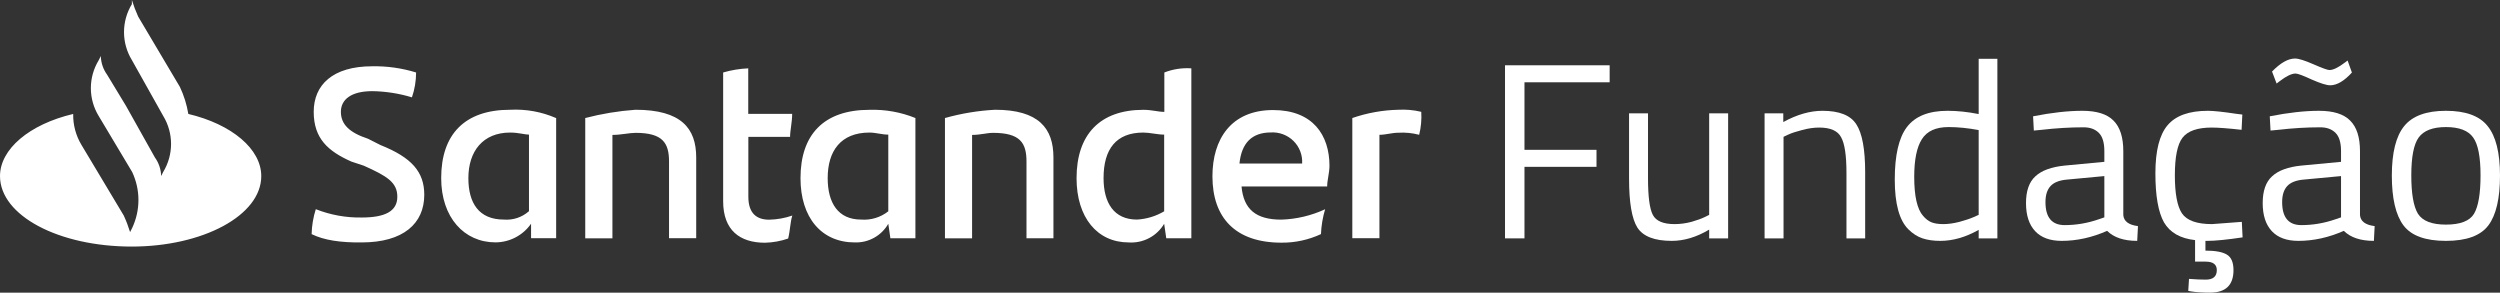
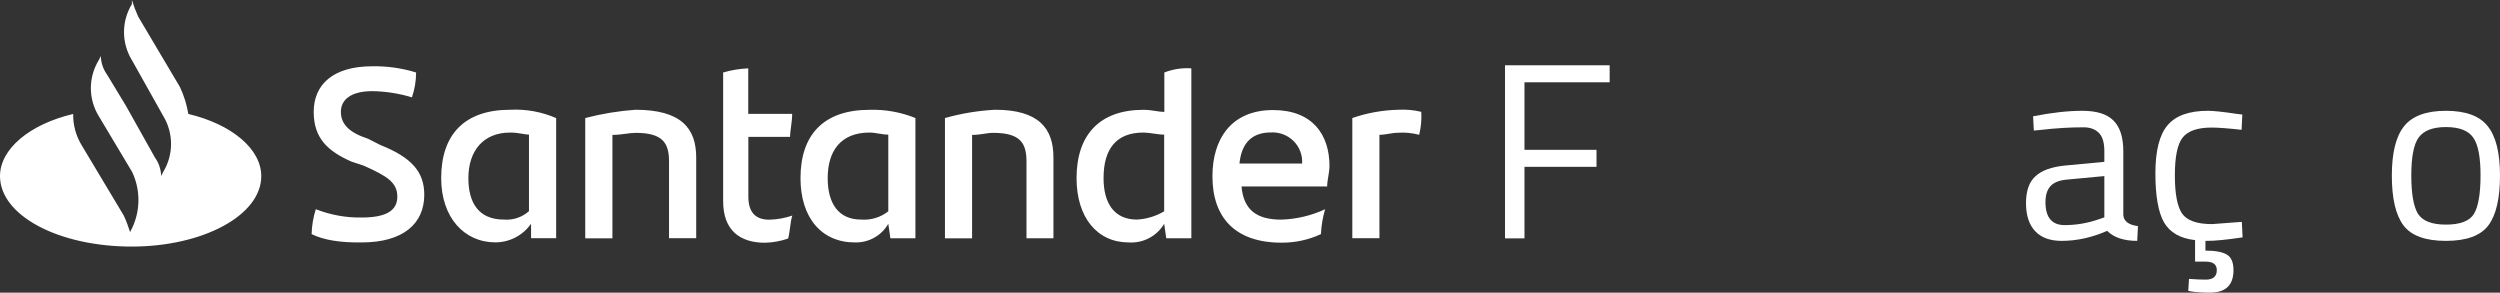
<svg xmlns="http://www.w3.org/2000/svg" width="299" height="35" viewBox="0 0 299 35" fill="none">
  <rect x="0" y="0" width="299" height="35" fill="#333333" stroke="none" />
  <path d="M169.984 13.374C170.039 14.298 169.955 15.224 169.734 16.122C168.919 15.905 168.074 15.822 167.232 15.875C166.484 15.875 165.735 16.122 164.98 16.122V28.487H161.737V14.116C163.505 13.504 165.36 13.171 167.232 13.127C168.157 13.075 169.084 13.158 169.984 13.374ZM148.237 19.557H155.735C155.766 19.06 155.689 18.563 155.511 18.098C155.333 17.633 155.057 17.211 154.702 16.86C154.347 16.508 153.92 16.236 153.451 16.06C152.982 15.884 152.48 15.809 151.979 15.841C149.734 15.85 148.486 17.093 148.237 19.571V19.557ZM158.729 22.305H148.486C148.736 25.052 150.233 26.268 153.24 26.268C155.056 26.212 156.841 25.788 158.486 25.025C158.196 25.992 158.029 26.991 157.987 27.999C156.509 28.687 154.894 29.037 153.261 29.023C147.758 29.023 145.007 26.048 145.007 21.089C145.007 16.631 147.253 13.162 152.256 13.162C157.003 13.162 159.006 16.136 159.006 19.852C158.985 20.78 158.729 21.549 158.729 22.298V22.305ZM139.234 25.279V16.102C138.486 16.102 137.488 15.854 136.739 15.854C133.489 15.854 131.985 17.833 131.985 21.302C131.985 24.276 133.233 26.261 135.984 26.261C137.132 26.197 138.248 25.858 139.234 25.272V25.279ZM142.485 8.181V28.494H139.484L139.234 26.763C138.807 27.489 138.183 28.083 137.434 28.477C136.685 28.872 135.84 29.051 134.993 28.995C131.237 28.995 128.756 26.021 128.756 21.308C128.756 16.108 131.528 13.134 136.76 13.134C137.758 13.134 138.507 13.381 139.255 13.381V8.669C140.281 8.268 141.384 8.099 142.485 8.174V8.181ZM125.991 18.836V28.494H122.768V19.323C122.768 17.091 122.02 15.889 118.77 15.889C118.021 15.889 117.266 16.136 116.261 16.136V28.501H113.017V14.116C114.972 13.567 116.983 13.235 119.012 13.127C124.244 13.127 125.991 15.36 125.991 18.829V18.836ZM106.24 25.279V16.102C105.484 16.102 104.736 15.854 103.994 15.854C100.529 15.854 98.991 18.087 98.991 21.302C98.991 24.276 100.238 26.261 102.989 26.261C104.16 26.352 105.322 25.998 106.24 25.272V25.279ZM109.483 14.123V28.494H106.489L106.24 26.763C105.842 27.461 105.259 28.038 104.554 28.431C103.85 28.825 103.05 29.02 102.241 28.995C98.242 28.995 95.74 26.021 95.74 21.308C95.74 16.108 98.513 13.134 103.994 13.134C105.873 13.077 107.743 13.412 109.483 14.116V14.123ZM91.991 26.275C92.936 26.255 93.871 26.088 94.763 25.78C94.514 26.522 94.514 27.511 94.264 28.528C93.373 28.838 92.437 29.008 91.492 29.03C88.485 29.03 86.489 27.539 86.489 24.07V8.669C87.465 8.384 88.473 8.218 89.49 8.174V13.622H94.743C94.743 14.618 94.493 15.607 94.493 16.369H89.503V23.527C89.503 25.519 90.494 26.275 91.991 26.275ZM83.266 18.829V28.487H80.016V19.323C80.016 17.091 79.26 15.889 76.017 15.889C75.262 15.889 74.264 16.136 73.245 16.136V28.501H69.995V14.116C71.96 13.604 73.969 13.273 75.996 13.127C81.492 13.127 83.266 15.36 83.266 18.829ZM63.266 25.272V16.102C62.767 16.102 62.018 15.854 61.013 15.854C57.763 15.854 56.017 18.087 56.017 21.302C56.017 24.276 57.264 26.261 60.265 26.261C60.803 26.305 61.345 26.24 61.857 26.07C62.37 25.9 62.842 25.629 63.245 25.272H63.266ZM66.516 14.116V28.487H63.515V26.756C63.041 27.44 62.407 28 61.667 28.388C60.928 28.777 60.104 28.983 59.267 28.988C55.518 28.988 52.766 26.014 52.766 21.302C52.766 16.102 55.538 13.127 61.013 13.127C62.893 13.029 64.771 13.367 66.495 14.116H66.516ZM37.27 27.992C37.295 26.983 37.463 25.981 37.77 25.018C39.516 25.709 41.385 26.048 43.265 26.014C46.037 26.014 47.52 25.272 47.52 23.534C47.52 21.796 46.266 21.054 43.515 19.818L42.018 19.323C39.246 18.087 37.52 16.576 37.52 13.374C37.52 10.173 39.765 7.927 44.52 7.927C46.297 7.895 48.068 8.145 49.766 8.669C49.764 9.681 49.596 10.686 49.267 11.643C47.728 11.175 46.129 10.925 44.52 10.902C42.018 10.902 40.77 11.891 40.77 13.374C40.77 14.858 41.768 15.854 44.02 16.596L45.497 17.345C49.246 18.836 50.743 20.567 50.743 23.294C50.743 26.728 48.248 28.995 43.244 28.995C40.749 29.023 38.747 28.734 37.25 27.992H37.27ZM22.523 13.622C22.338 12.507 22 11.424 21.518 10.4L16.522 1.978C16.231 1.335 15.981 0.674 15.773 0V0.495C15.157 1.504 14.832 2.661 14.832 3.84C14.832 5.019 15.157 6.176 15.773 7.185L19.522 13.869C20.134 14.88 20.458 16.036 20.458 17.214C20.458 18.393 20.134 19.549 19.522 20.56L19.273 21.054C19.254 20.255 18.993 19.48 18.524 18.829L15.059 12.646L12.807 8.93C12.337 8.277 12.076 7.499 12.059 6.698L11.809 7.199C11.193 8.207 10.867 9.363 10.867 10.541C10.867 11.719 11.193 12.875 11.809 13.883L15.808 20.573C16.301 21.621 16.557 22.763 16.557 23.919C16.557 25.075 16.301 26.217 15.808 27.264L15.558 27.759C15.351 27.083 15.099 26.422 14.803 25.78L9.751 17.345C9.074 16.223 8.728 14.935 8.753 13.629C3.5 14.872 0 17.84 0 21.061C0 25.773 6.999 29.49 15.752 29.49C24.249 29.49 31.248 25.773 31.248 21.061C31.248 17.833 27.748 14.865 22.502 13.622H22.523Z" fill="white" />
  <path d="M180 28.509V7.808H192.514V9.842H182.327V17.919H190.942V19.953H182.327V28.509H180Z" fill="white" />
-   <path d="M204.417 13.551H206.684V28.509H204.417V27.462C202.905 28.359 201.414 28.808 199.943 28.808C197.888 28.808 196.517 28.279 195.832 27.222C195.167 26.165 194.835 24.211 194.835 21.359V13.551H197.102V21.329C197.102 23.503 197.293 24.959 197.676 25.697C198.059 26.434 198.925 26.803 200.276 26.803C200.941 26.803 201.616 26.714 202.301 26.534C202.986 26.335 203.51 26.145 203.873 25.966L204.417 25.697V13.551Z" fill="white" />
-   <path d="M213.311 28.509H211.044V13.551H213.281V14.598C214.913 13.701 216.474 13.252 217.966 13.252C219.981 13.252 221.331 13.791 222.016 14.867C222.721 15.944 223.074 17.859 223.074 20.611V28.509H220.837V20.671C220.837 18.597 220.626 17.181 220.202 16.423C219.799 15.645 218.923 15.256 217.573 15.256C216.928 15.256 216.243 15.356 215.517 15.556C214.812 15.735 214.268 15.915 213.885 16.094L213.311 16.363V28.509Z" fill="white" />
-   <path d="M238.886 7.03V28.509H236.649V27.491C235.097 28.369 233.566 28.808 232.054 28.808C231.248 28.808 230.543 28.708 229.939 28.509C229.334 28.309 228.77 27.95 228.246 27.432C227.158 26.355 226.614 24.37 226.614 21.479C226.614 18.567 227.097 16.473 228.065 15.197C229.052 13.9 230.674 13.252 232.931 13.252C234.1 13.252 235.339 13.382 236.649 13.641V7.03H238.886ZM229.999 25.816C230.322 26.195 230.664 26.454 231.027 26.594C231.39 26.734 231.853 26.803 232.417 26.803C233.002 26.803 233.646 26.714 234.352 26.534C235.077 26.335 235.641 26.145 236.044 25.966L236.649 25.697V15.556C235.359 15.316 234.16 15.197 233.052 15.197C231.52 15.197 230.452 15.685 229.848 16.662C229.243 17.62 228.941 19.115 228.941 21.15C228.941 23.463 229.294 25.018 229.999 25.816Z" fill="white" />
  <path d="M253.947 18.068V25.727C254.008 26.464 254.592 26.903 255.701 27.043L255.61 28.808C254.018 28.808 252.819 28.409 252.013 27.611C250.199 28.409 248.386 28.808 246.572 28.808C245.182 28.808 244.124 28.419 243.398 27.641C242.673 26.863 242.31 25.746 242.31 24.291C242.31 22.835 242.683 21.768 243.429 21.09C244.174 20.392 245.343 19.963 246.935 19.803L251.68 19.355V18.068C251.68 17.051 251.459 16.323 251.015 15.885C250.572 15.446 249.968 15.226 249.202 15.226C247.59 15.226 245.917 15.326 244.184 15.526L243.247 15.615L243.157 13.91C245.373 13.472 247.338 13.252 249.051 13.252C250.764 13.252 252.003 13.641 252.769 14.419C253.554 15.197 253.947 16.413 253.947 18.068ZM244.638 24.171C244.638 26.006 245.403 26.923 246.935 26.923C248.305 26.923 249.655 26.694 250.985 26.235L251.68 25.996V21.06L247.207 21.479C246.3 21.558 245.645 21.818 245.242 22.256C244.839 22.695 244.638 23.333 244.638 24.171Z" fill="white" />
  <path d="M267.125 32.308C267.125 34.103 266.188 35 264.314 35C263.387 35 262.632 34.95 262.047 34.85L261.715 34.791L261.806 33.355C262.591 33.414 263.256 33.444 263.801 33.444C264.687 33.444 265.131 33.066 265.131 32.308C265.131 31.63 264.687 31.291 263.801 31.291H262.531V28.718C260.758 28.518 259.518 27.811 258.813 26.594C258.128 25.378 257.785 23.423 257.785 20.731C257.785 18.038 258.269 16.124 259.236 14.987C260.204 13.831 261.816 13.252 264.073 13.252C264.738 13.252 265.866 13.372 267.458 13.611L268.183 13.701L268.093 15.526C266.481 15.346 265.292 15.256 264.526 15.256C262.813 15.256 261.644 15.665 261.02 16.483C260.415 17.281 260.113 18.776 260.113 20.97C260.113 23.144 260.395 24.66 260.959 25.517C261.544 26.375 262.743 26.803 264.556 26.803L268.123 26.534L268.214 28.389C266.34 28.668 264.939 28.808 264.012 28.808H263.77V29.974C264.959 29.974 265.816 30.134 266.34 30.453C266.864 30.772 267.125 31.39 267.125 32.308Z" fill="white" />
-   <path d="M282.255 18.068V25.727C282.316 26.464 282.9 26.903 284.008 27.043L283.918 28.808C282.326 28.808 281.127 28.409 280.321 27.611C278.507 28.409 276.694 28.808 274.88 28.808C273.49 28.808 272.432 28.419 271.706 27.641C270.981 26.863 270.618 25.746 270.618 24.291C270.618 22.835 270.991 21.768 271.736 21.09C272.482 20.392 273.651 19.963 275.243 19.803L279.988 19.355V18.068C279.988 17.051 279.767 16.323 279.323 15.885C278.88 15.446 278.275 15.226 277.51 15.226C275.898 15.226 274.225 15.326 272.492 15.526L271.555 15.615L271.464 13.91C273.681 13.472 275.646 13.252 277.359 13.252C279.071 13.252 280.311 13.641 281.076 14.419C281.862 15.197 282.255 16.413 282.255 18.068ZM272.945 24.171C272.945 26.006 273.711 26.923 275.243 26.923C276.613 26.923 277.963 26.694 279.293 26.235L279.988 25.996V21.06L275.515 21.479C274.608 21.558 273.953 21.818 273.55 22.256C273.147 22.695 272.945 23.333 272.945 24.171ZM278.689 10.201C278.265 10.201 277.53 9.972 276.482 9.513C275.454 9.034 274.809 8.795 274.547 8.795C274.084 8.795 273.459 9.094 272.673 9.692L272.281 9.991L271.736 8.556C272.744 7.519 273.661 7 274.487 7C274.91 7 275.646 7.229 276.694 7.688C277.741 8.147 278.376 8.376 278.598 8.376C279.041 8.376 279.646 8.087 280.411 7.509L280.774 7.239L281.288 8.675C280.361 9.692 279.495 10.201 278.689 10.201Z" fill="white" />
  <path d="M286.063 21C286.063 18.268 286.557 16.293 287.544 15.077C288.532 13.86 290.194 13.252 292.532 13.252C294.889 13.252 296.552 13.86 297.519 15.077C298.506 16.293 299 18.268 299 21C299 23.732 298.537 25.716 297.61 26.953C296.683 28.189 294.99 28.808 292.532 28.808C290.073 28.808 288.38 28.189 287.453 26.953C286.527 25.716 286.063 23.732 286.063 21ZM288.391 20.97C288.391 23.144 288.652 24.669 289.176 25.547C289.72 26.424 290.839 26.863 292.532 26.863C294.244 26.863 295.363 26.434 295.887 25.577C296.411 24.699 296.673 23.164 296.673 20.97C296.673 18.776 296.38 17.271 295.796 16.453C295.212 15.615 294.123 15.197 292.532 15.197C290.96 15.197 289.872 15.615 289.267 16.453C288.683 17.271 288.391 18.776 288.391 20.97Z" fill="white" />
</svg>